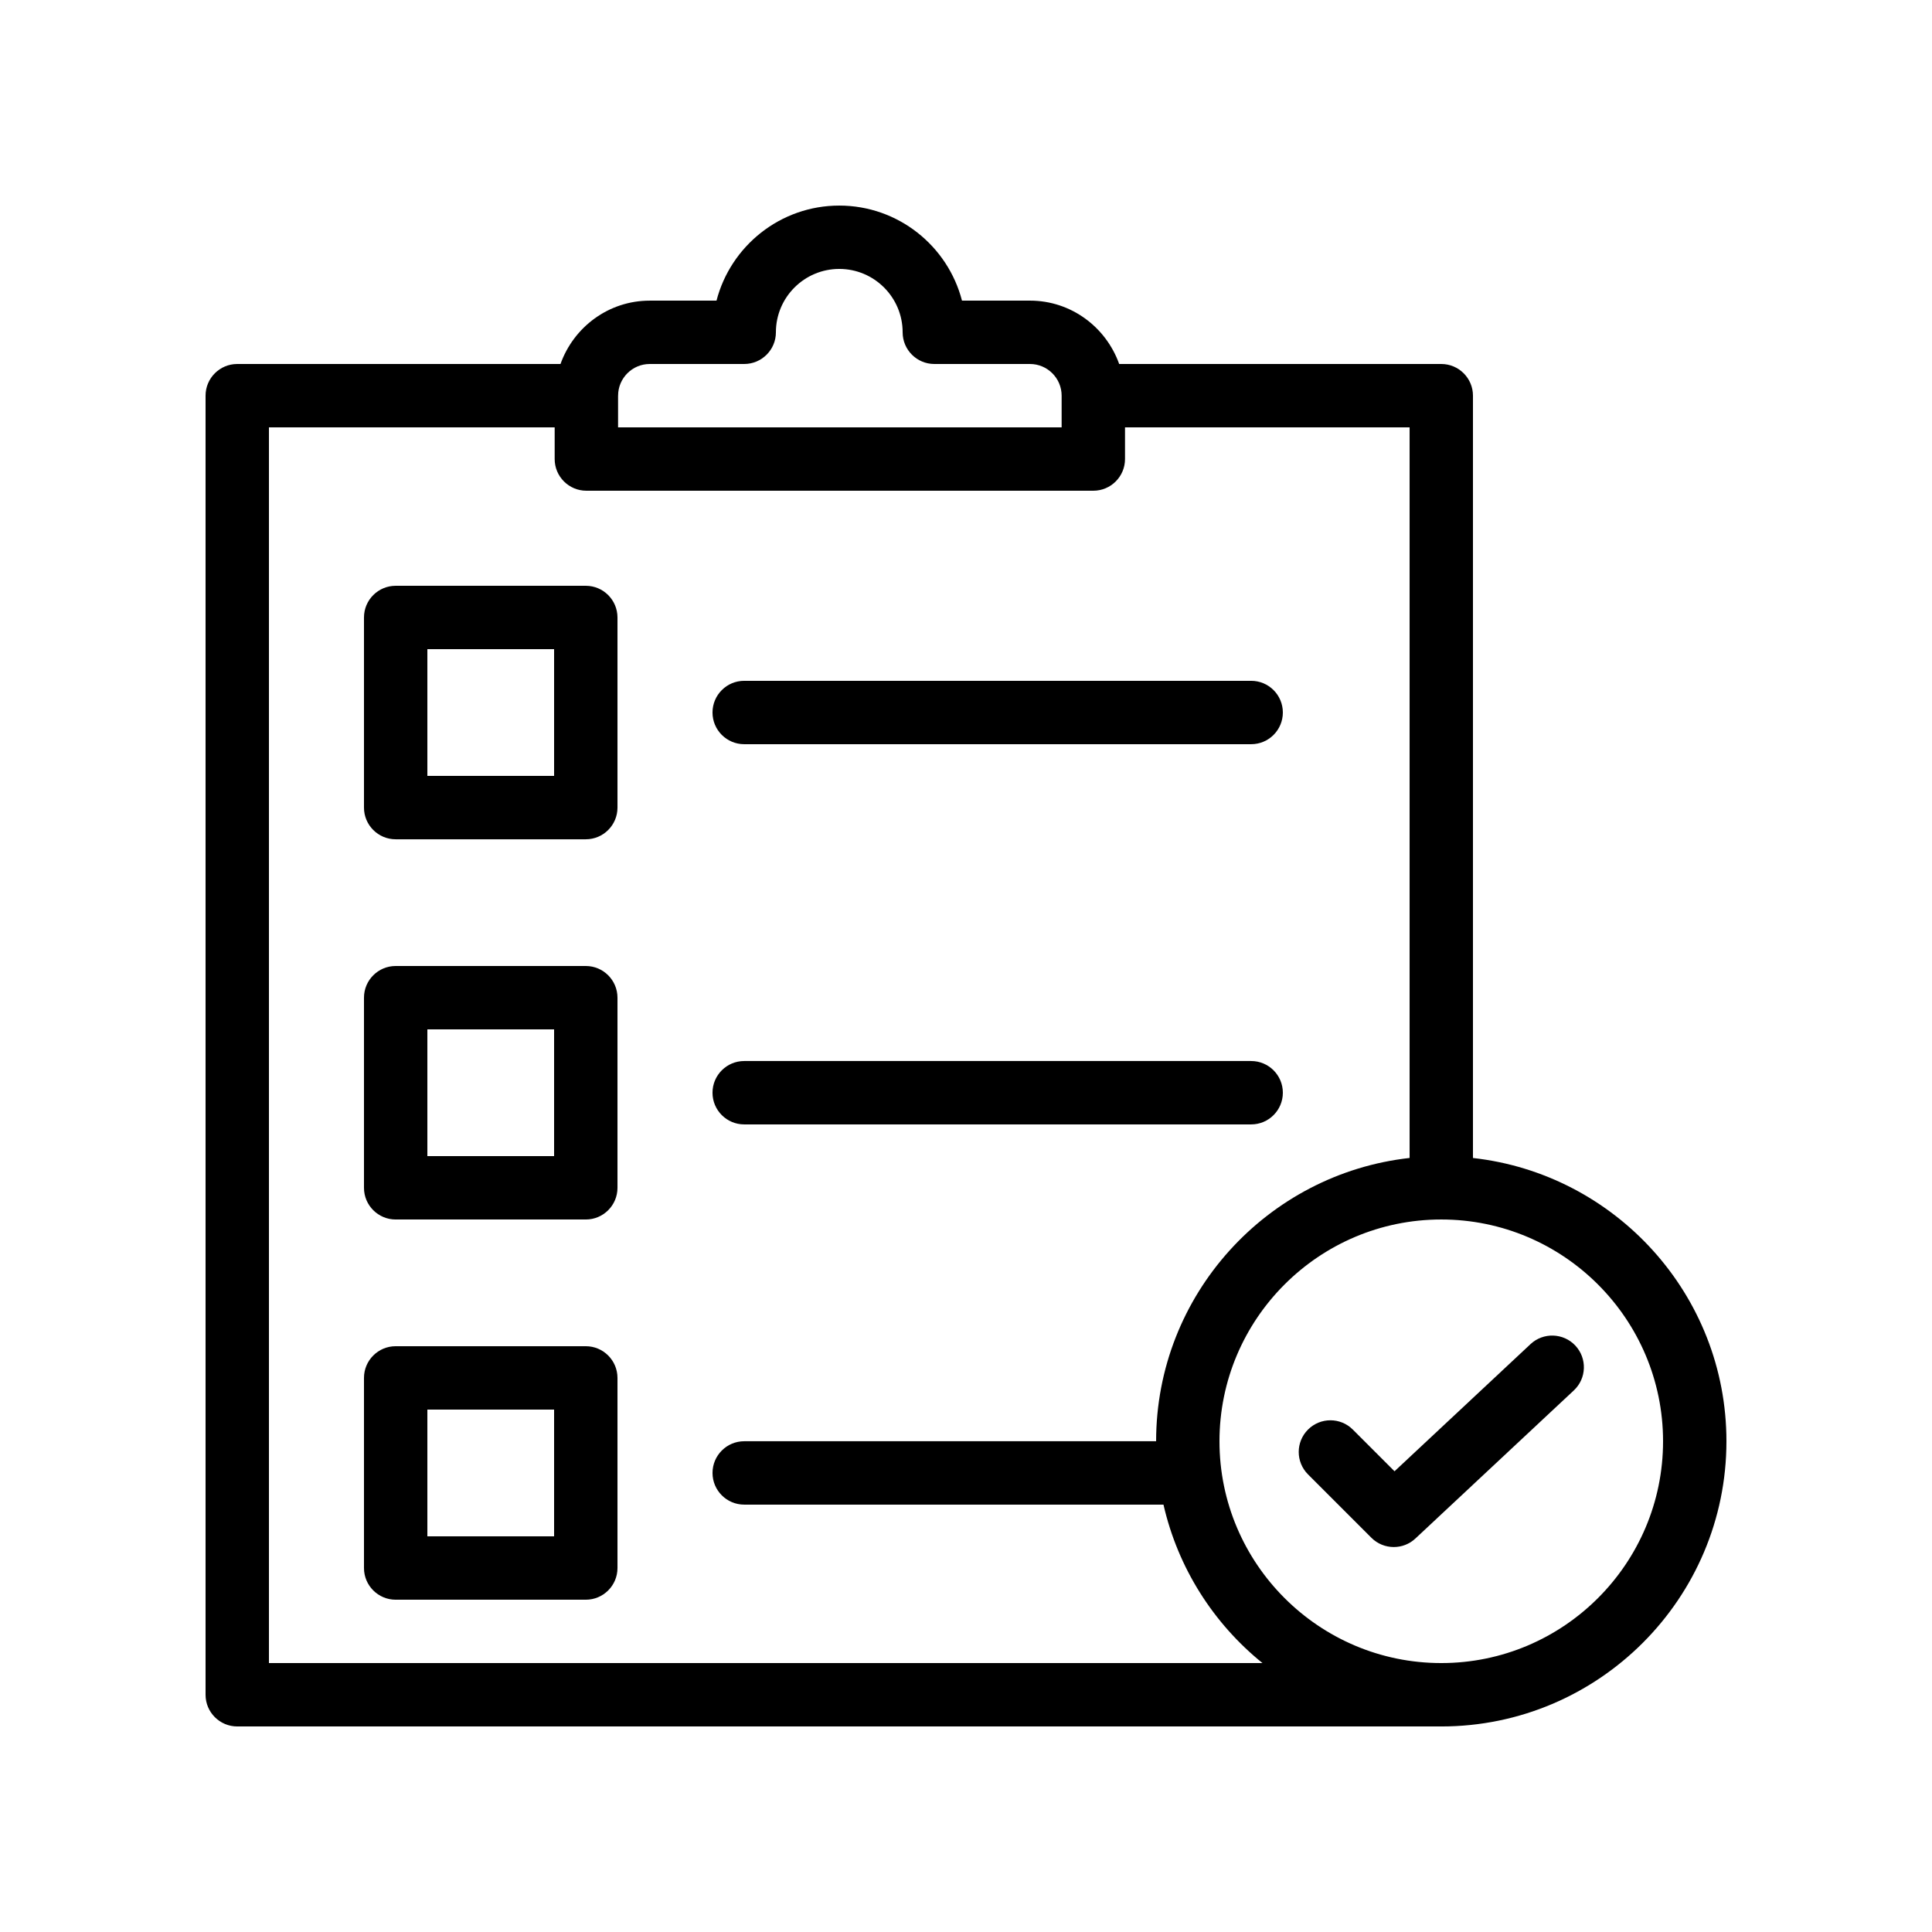
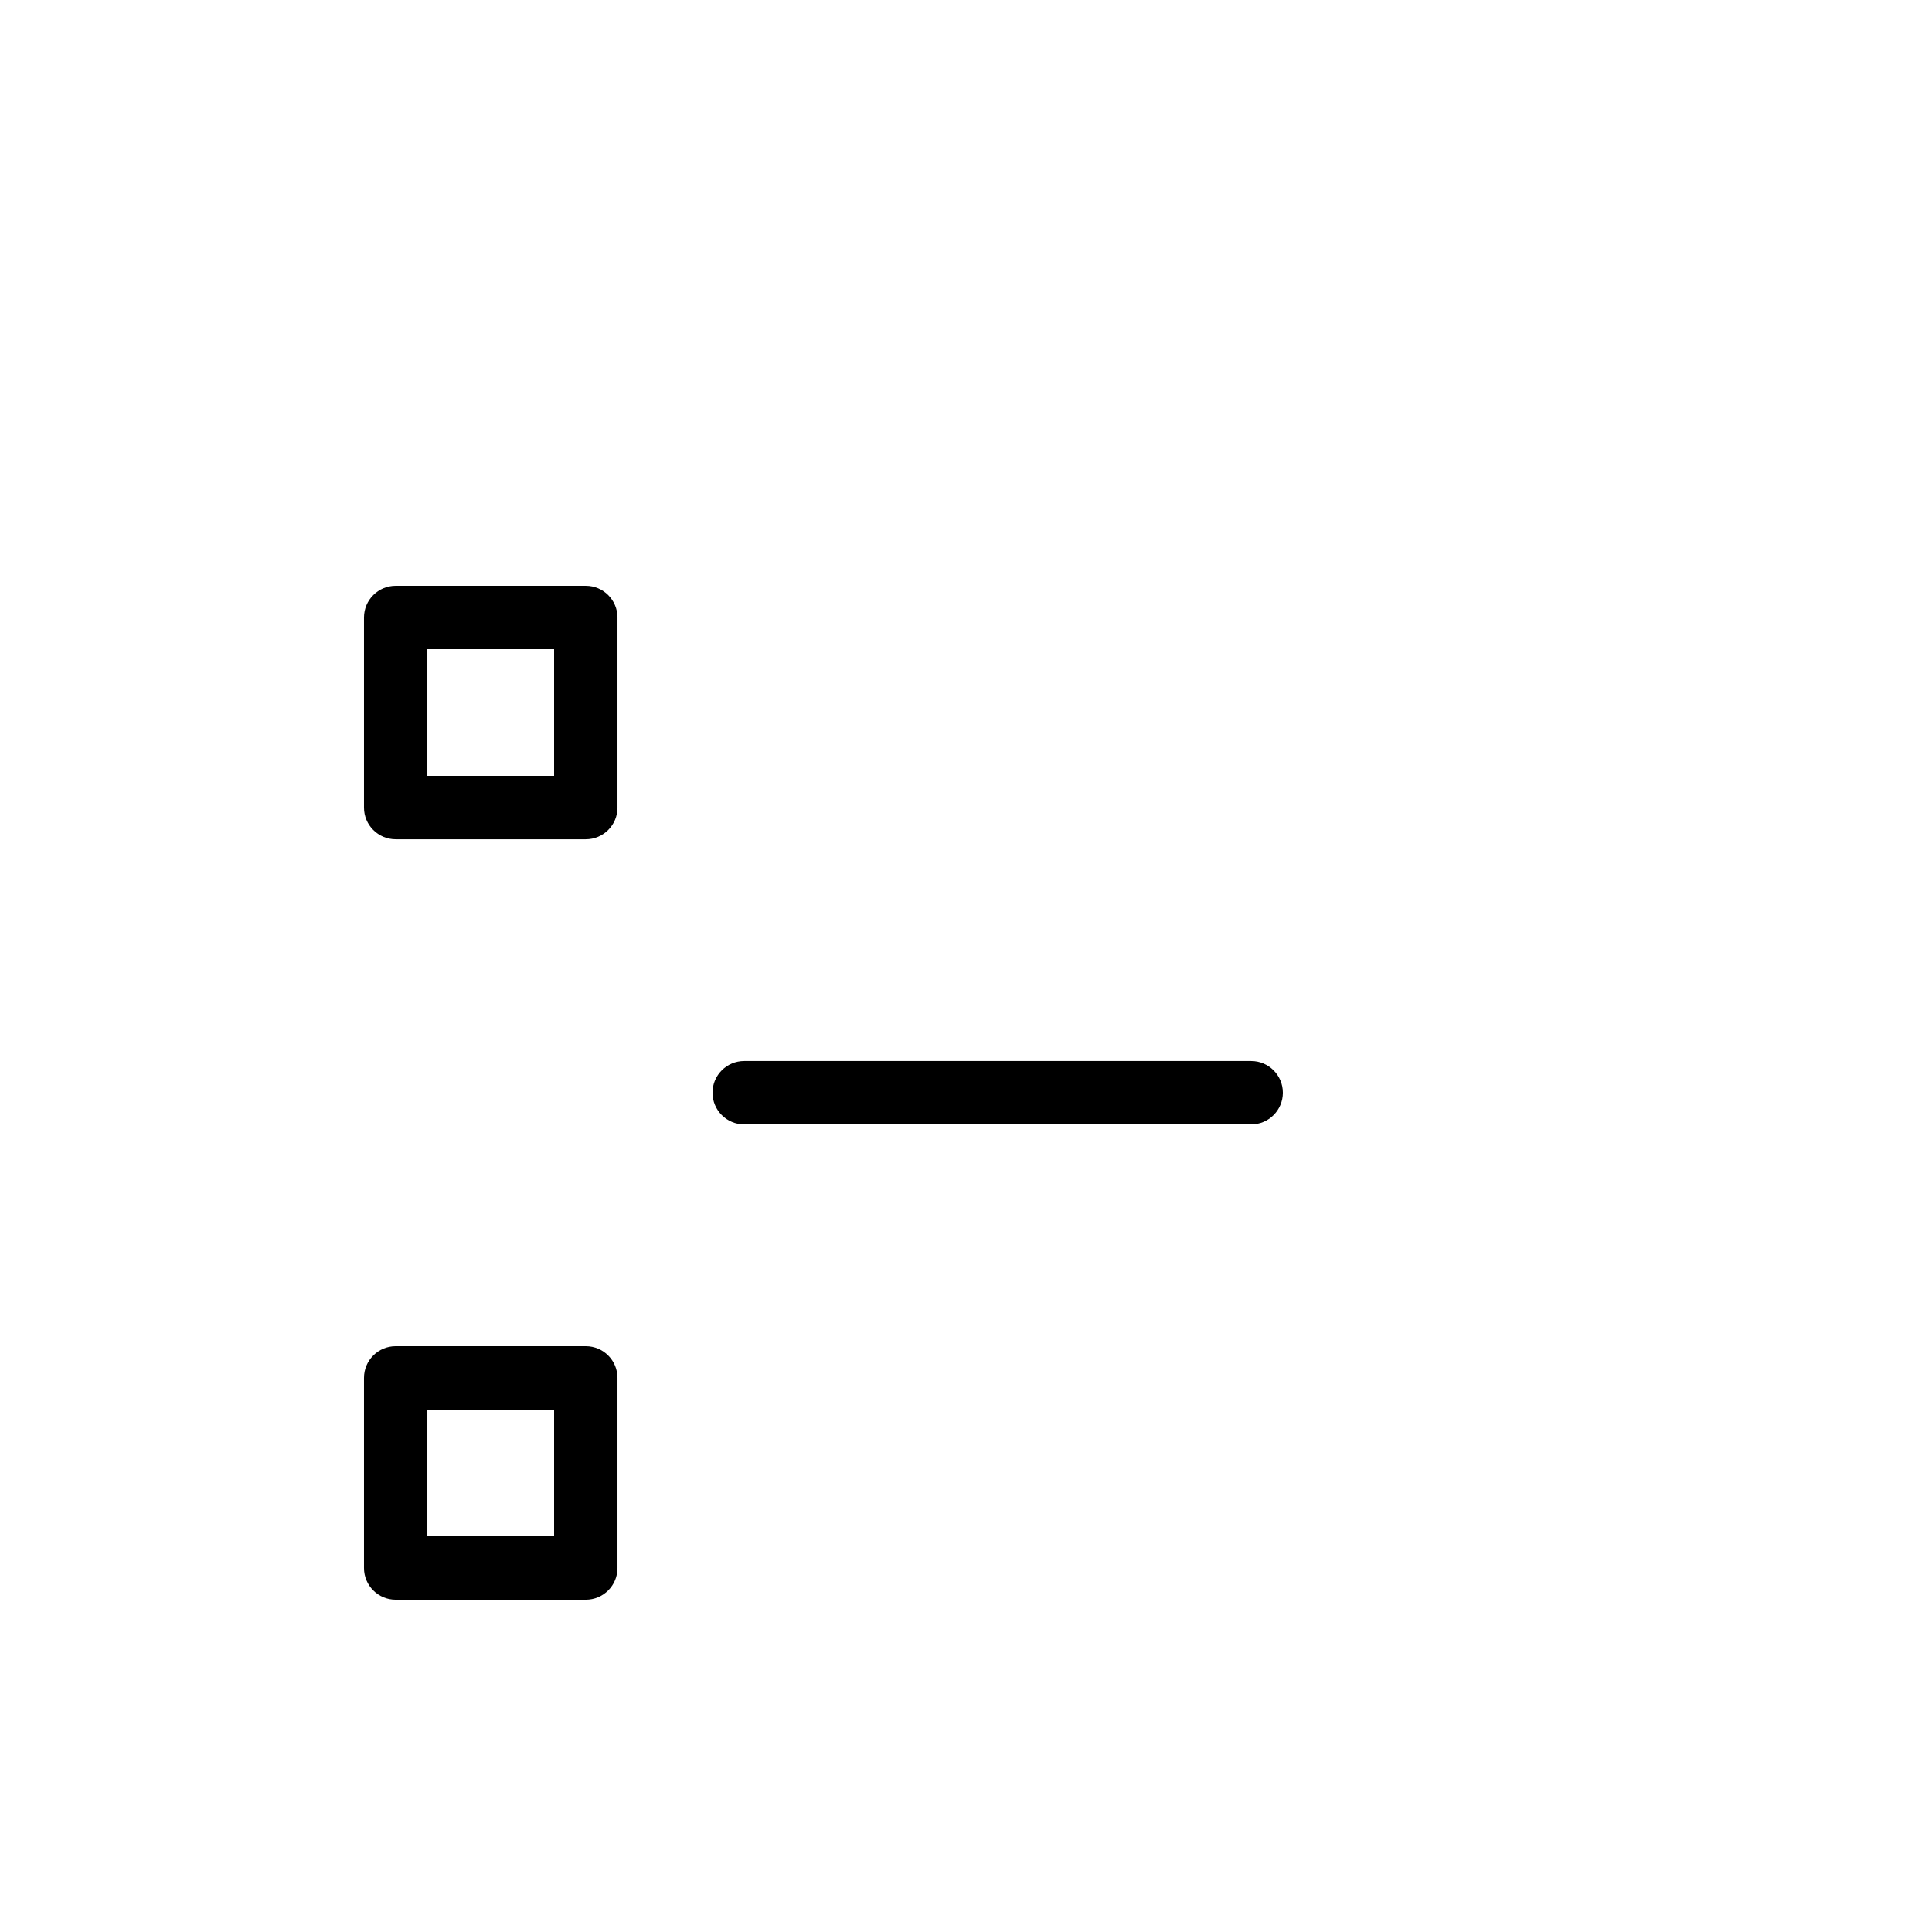
<svg xmlns="http://www.w3.org/2000/svg" fill="#000000" width="800px" height="800px" version="1.1" viewBox="144 144 512 512">
  <g>
-     <path d="m341.22 341.22h134.35c4.637 0 8.398-3.762 8.398-8.398s-3.762-8.398-8.398-8.398h-134.35c-4.637 0-8.398 3.762-8.398 8.398 0 4.633 3.762 8.398 8.398 8.398z" />
    <path d="m341.22 441.98h134.35c4.637 0 8.398-3.762 8.398-8.398 0-4.637-3.762-8.398-8.398-8.398h-134.35c-4.637 0-8.398 3.762-8.398 8.398 0 4.637 3.762 8.398 8.398 8.398z" />
    <path d="m299.24 299.24h-50.383c-4.637 0-8.398 3.762-8.398 8.398v50.383c0 4.637 3.762 8.398 8.398 8.398h50.383c4.637 0 8.398-3.762 8.398-8.398v-50.383c-0.004-4.637-3.766-8.398-8.398-8.398zm-8.398 50.379h-33.586v-33.586h33.586z" />
-     <path d="m299.24 400h-50.383c-4.637 0-8.398 3.762-8.398 8.398v50.383c0 4.637 3.762 8.398 8.398 8.398h50.383c4.637 0 8.398-3.762 8.398-8.398v-50.383c-0.004-4.637-3.766-8.398-8.398-8.398zm-8.398 50.379h-33.586v-33.586h33.586z" />
    <path d="m299.24 500.76h-50.383c-4.637 0-8.398 3.762-8.398 8.398v50.383c0 4.637 3.762 8.398 8.398 8.398h50.383c4.637 0 8.398-3.762 8.398-8.398v-50.383c-0.004-4.637-3.766-8.398-8.398-8.398zm-8.398 50.379h-33.586v-33.586h33.586z" />
-     <path d="m534.35 450.88v-202.02c0-4.637-3.762-8.398-8.398-8.398h-85.359c-3.477-9.75-12.711-16.793-23.645-16.793h-18.012c-3.738-14.465-16.902-25.188-32.523-25.188-15.617 0-28.785 10.723-32.531 25.191h-17.699c-10.934 0-20.168 7.047-23.645 16.793l-85.664-0.004c-4.637 0-8.398 3.762-8.398 8.398v344.27c0 4.637 3.762 8.398 8.398 8.398h319.08c41.664 0 75.57-33.906 75.57-75.57 0.004-38.828-29.445-70.879-67.172-75.078zm-218.17-210.42h25.043c4.637 0 8.398-3.762 8.398-8.398 0-9.262 7.531-16.793 16.793-16.793 9.262 0 16.793 7.531 16.793 16.793 0 4.637 3.762 8.398 8.398 8.398h25.34c4.625 0 8.398 3.769 8.398 8.398v8.398h-117.55v-8.312c0-0.023 0.016-0.051 0.016-0.082 0-0.016-0.008-0.023-0.008-0.043 0.02-4.613 3.773-8.359 8.383-8.359zm-100.91 344.27v-327.48h75.723v8.398c0 4.637 3.762 8.398 8.398 8.398h134.35c4.637 0 8.398-3.762 8.398-8.398v-8.398h75.418v193.62c-37.727 4.199-67.176 36.25-67.176 75.074h-109.16c-4.637 0-8.398 3.762-8.398 8.398 0 4.637 3.762 8.398 8.398 8.398h111.11c3.836 16.801 13.25 31.496 26.23 41.984zm310.68 0c-32.41 0-58.777-26.367-58.777-58.777s26.367-58.777 58.777-58.777c32.41 0 58.777 26.367 58.777 58.777 0.004 32.41-26.363 58.777-58.777 58.777z" />
-     <path d="m549.61 500.2-36.047 33.703-11.051-11.051c-3.281-3.281-8.59-3.281-11.875 0-3.281 3.281-3.281 8.59 0 11.875l16.793 16.793c1.637 1.637 3.785 2.461 5.938 2.461 2.059 0 4.113-0.746 5.734-2.266l41.984-39.246c3.383-3.164 3.57-8.48 0.395-11.875-3.164-3.375-8.48-3.555-11.871-0.395z" />
  </g>
</svg>